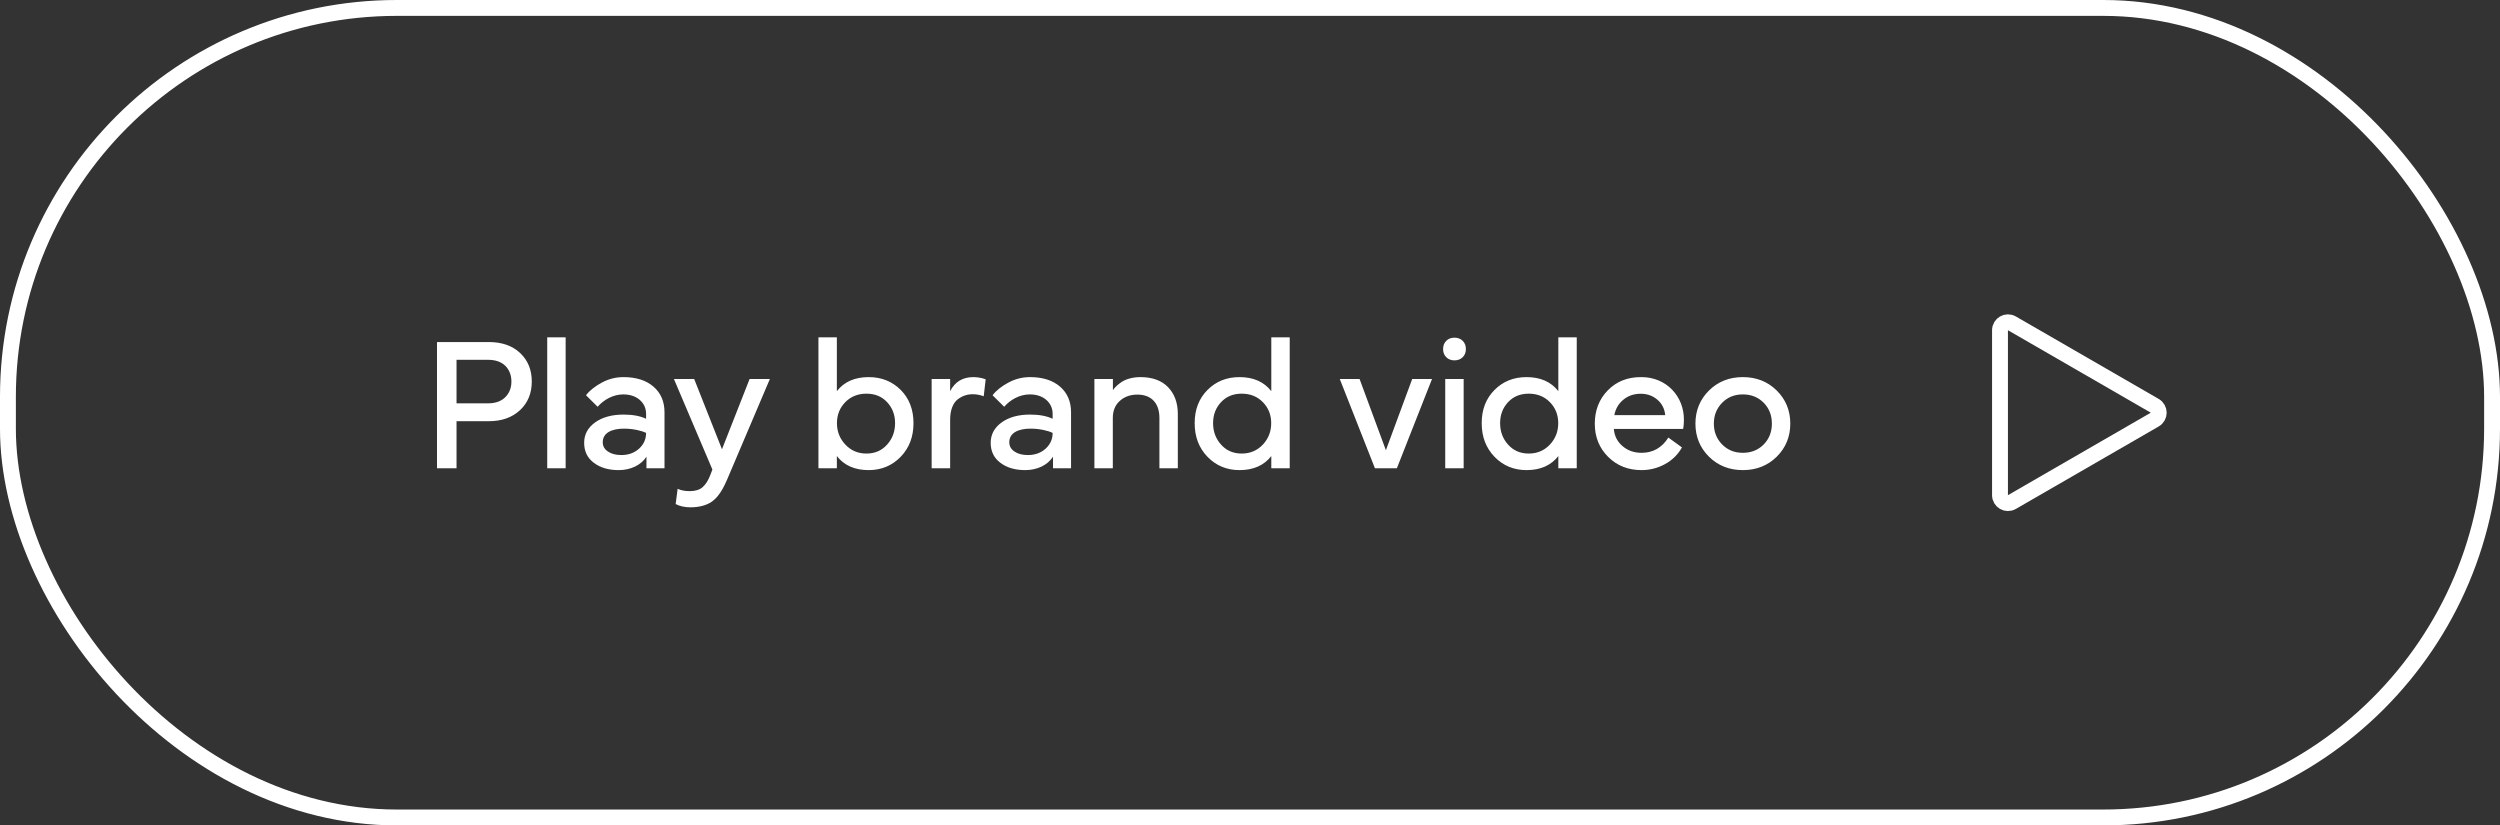
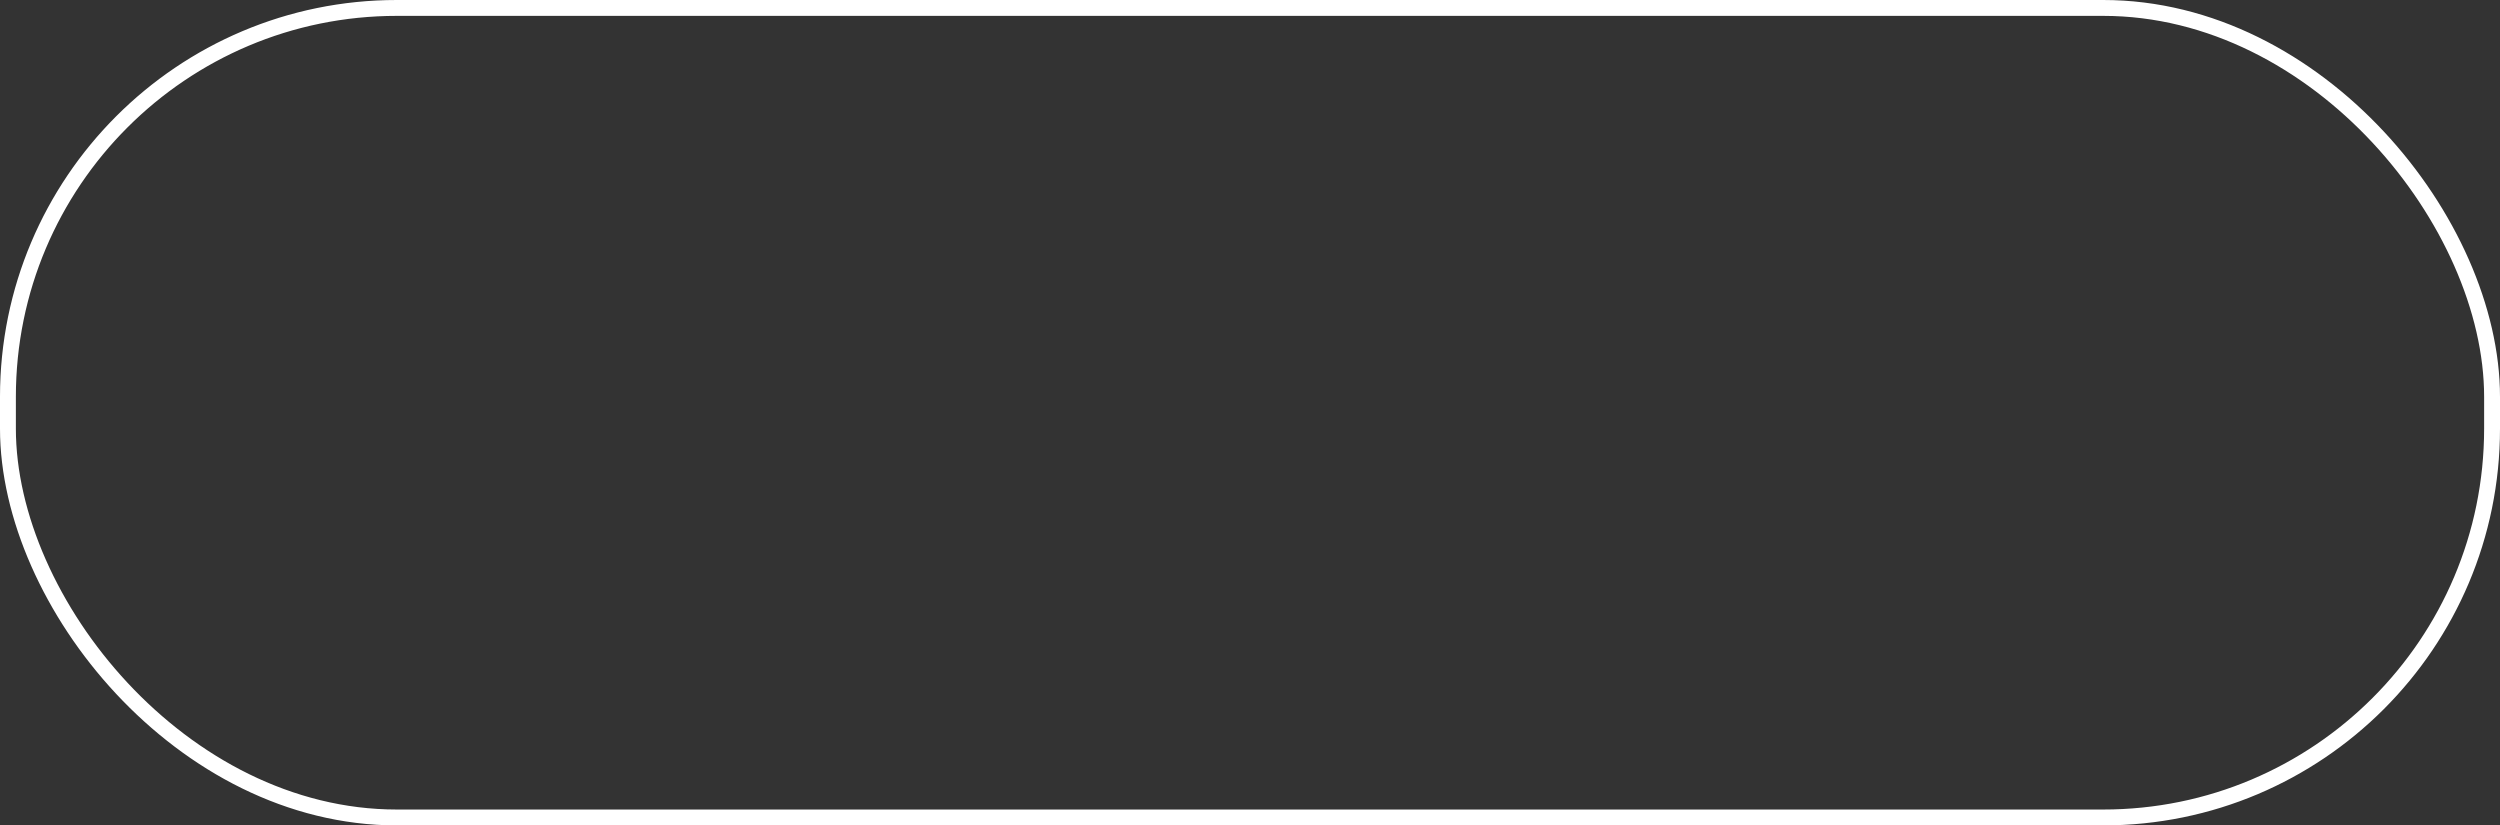
<svg xmlns="http://www.w3.org/2000/svg" width="315" height="104" viewBox="0 0 315 104" fill="none">
  <rect x="0" y="0" width="315" height="104" fill="#333333" stroke="none" />
  <rect x="1" y="1" width="313" height="102" rx="49" stroke="white" stroke-width="2" />
-   <path d="M57.523 53.07V59H55.062V43.098H61.602C63.23 43.098 64.543 43.555 65.527 44.469C66.512 45.395 67.004 46.59 67.004 48.078C67.004 49.543 66.512 50.75 65.527 51.676C64.531 52.602 63.23 53.07 61.602 53.07H57.523ZM61.496 45.336H57.523V50.82H61.496C62.422 50.82 63.148 50.562 63.664 50.047C64.18 49.531 64.438 48.875 64.438 48.078C64.438 47.27 64.18 46.613 63.676 46.098C63.16 45.594 62.434 45.336 61.496 45.336ZM68.95 42.5H71.27V59H68.95V42.5ZM73.603 55.801C73.603 54.746 74.059 53.891 74.985 53.223C75.899 52.566 77.095 52.238 78.571 52.238C79.731 52.238 80.669 52.414 81.407 52.766V52.156C81.407 51.441 81.138 50.855 80.61 50.387C80.083 49.93 79.38 49.695 78.524 49.695C77.247 49.695 76.063 50.375 75.302 51.254L73.837 49.801C74.317 49.18 74.997 48.652 75.853 48.195C76.708 47.738 77.61 47.516 78.559 47.516C80.142 47.516 81.407 47.914 82.333 48.711C83.259 49.508 83.728 50.586 83.728 51.957V59H81.454V57.547C80.763 58.613 79.462 59.234 77.95 59.234C76.684 59.234 75.642 58.93 74.833 58.32C74.013 57.711 73.603 56.867 73.603 55.801ZM75.946 55.719C75.946 56.223 76.169 56.609 76.614 56.902C77.048 57.195 77.61 57.336 78.29 57.336C79.192 57.336 79.931 57.066 80.528 56.527C81.114 55.988 81.407 55.332 81.407 54.547C80.856 54.266 79.755 54.008 78.63 54.008C77.048 54.008 75.946 54.559 75.946 55.719ZM89.517 59.809L89.763 59.164L84.912 47.75H87.466L90.97 56.609L94.451 47.75H97.005L91.615 60.43C91.204 61.355 90.912 61.93 90.396 62.551C90.126 62.867 89.845 63.113 89.552 63.301C88.943 63.676 88.076 63.922 86.998 63.922C86.271 63.922 85.65 63.781 85.134 63.512L85.38 61.59C85.814 61.789 86.318 61.883 86.892 61.883C87.607 61.883 88.146 61.719 88.533 61.379C88.919 61.039 89.248 60.523 89.517 59.809ZM105.444 59H103.123V42.5H105.444V49.285C106.37 48.102 107.705 47.516 109.452 47.516C111.069 47.516 112.416 48.055 113.495 49.133C114.561 50.211 115.1 51.605 115.1 53.316C115.1 55.039 114.561 56.445 113.483 57.559C112.405 58.672 111.057 59.234 109.452 59.234C107.705 59.234 106.37 58.648 105.444 57.465V59ZM105.455 53.316C105.455 54.371 105.807 55.273 106.522 56.023C107.225 56.773 108.104 57.148 109.17 57.148C110.237 57.148 111.104 56.773 111.772 56.023C112.44 55.285 112.78 54.383 112.78 53.316C112.78 52.262 112.44 51.383 111.772 50.668C111.104 49.953 110.237 49.602 109.17 49.602C108.104 49.602 107.213 49.953 106.51 50.668C105.807 51.383 105.455 52.273 105.455 53.316ZM119.718 52.871V59H117.386V47.75H119.718V49.285C120.327 48.102 121.3 47.516 122.647 47.516C123.163 47.516 123.749 47.633 123.995 47.727L124.194 47.797L123.948 49.93C123.479 49.754 123.022 49.672 122.577 49.672C121.886 49.672 121.288 49.859 120.69 50.305C120.093 50.75 119.718 51.664 119.718 52.871ZM124.827 55.801C124.827 54.746 125.285 53.891 126.21 53.223C127.124 52.566 128.32 52.238 129.796 52.238C130.956 52.238 131.894 52.414 132.632 52.766V52.156C132.632 51.441 132.363 50.855 131.835 50.387C131.308 49.93 130.605 49.695 129.749 49.695C128.472 49.695 127.288 50.375 126.527 51.254L125.062 49.801C125.542 49.18 126.222 48.652 127.077 48.195C127.933 47.738 128.835 47.516 129.785 47.516C131.367 47.516 132.632 47.914 133.558 48.711C134.484 49.508 134.952 50.586 134.952 51.957V59H132.679V57.547C131.988 58.613 130.687 59.234 129.175 59.234C127.91 59.234 126.867 58.93 126.058 58.32C125.238 57.711 124.827 56.867 124.827 55.801ZM127.171 55.719C127.171 56.223 127.394 56.609 127.839 56.902C128.273 57.195 128.835 57.336 129.515 57.336C130.417 57.336 131.156 57.066 131.753 56.527C132.339 55.988 132.632 55.332 132.632 54.547C132.081 54.266 130.98 54.008 129.855 54.008C128.273 54.008 127.171 54.559 127.171 55.719ZM140.215 52.66V59H137.894V47.75H140.226V49.168C140.449 48.828 140.777 48.5 141.328 48.125C141.879 47.762 142.734 47.516 143.683 47.516C145.195 47.516 146.355 47.938 147.176 48.781C147.996 49.637 148.406 50.762 148.406 52.168V59H146.086V52.66C146.086 50.797 145.066 49.719 143.32 49.719C142.43 49.719 141.691 49.977 141.105 50.504C140.508 51.031 140.215 51.758 140.215 52.66ZM150.528 53.316C150.528 51.605 151.067 50.211 152.145 49.133C153.211 48.055 154.559 47.516 156.176 47.516C157.922 47.516 159.258 48.102 160.184 49.285V42.5H162.504V59H160.184V57.465C159.258 58.648 157.922 59.234 156.176 59.234C154.571 59.234 153.223 58.672 152.145 57.559C151.067 56.445 150.528 55.039 150.528 53.316ZM156.457 49.602C155.391 49.602 154.524 49.953 153.856 50.668C153.188 51.383 152.848 52.262 152.848 53.316C152.848 54.383 153.188 55.285 153.856 56.023C154.524 56.773 155.391 57.148 156.457 57.148C157.524 57.148 158.403 56.773 159.118 56.023C159.821 55.273 160.172 54.371 160.172 53.316C160.172 52.273 159.821 51.383 159.118 50.668C158.414 49.953 157.524 49.602 156.457 49.602ZM176.005 59H173.24L168.81 47.75H171.306L174.622 56.727L177.939 47.75H180.435L176.005 59ZM184.42 47.75V59H182.099V47.75H184.42ZM182.228 45.008C181.959 44.738 181.83 44.398 181.83 43.977C181.83 43.555 181.959 43.215 182.228 42.945C182.498 42.676 182.838 42.547 183.26 42.547C183.681 42.547 184.033 42.676 184.302 42.945C184.572 43.215 184.701 43.555 184.701 43.977C184.701 44.398 184.572 44.738 184.302 45.008C184.033 45.277 183.681 45.406 183.26 45.406C182.838 45.406 182.498 45.277 182.228 45.008ZM186.694 53.316C186.694 51.605 187.233 50.211 188.311 49.133C189.377 48.055 190.725 47.516 192.342 47.516C194.088 47.516 195.424 48.102 196.35 49.285V42.5H198.67V59H196.35V57.465C195.424 58.648 194.088 59.234 192.342 59.234C190.737 59.234 189.389 58.672 188.311 57.559C187.233 56.445 186.694 55.039 186.694 53.316ZM192.623 49.602C191.557 49.602 190.69 49.953 190.022 50.668C189.354 51.383 189.014 52.262 189.014 53.316C189.014 54.383 189.354 55.285 190.022 56.023C190.69 56.773 191.557 57.148 192.623 57.148C193.69 57.148 194.569 56.773 195.283 56.023C195.987 55.273 196.338 54.371 196.338 53.316C196.338 52.273 195.987 51.383 195.283 50.668C194.58 49.953 193.69 49.602 192.623 49.602ZM200.944 53.387C200.944 51.699 201.495 50.293 202.585 49.18C203.675 48.066 205.057 47.516 206.757 47.516C209.979 47.48 212.229 49.977 212.171 52.965C212.171 53.363 212.135 53.727 212.077 54.043H203.346C203.405 54.898 203.757 55.613 204.413 56.188C205.069 56.762 205.878 57.055 206.839 57.055C208.28 57.055 209.405 56.41 210.214 55.133L211.925 56.375C211.421 57.277 210.706 57.98 209.78 58.484C208.854 58.988 207.87 59.234 206.839 59.234C205.139 59.234 203.733 58.672 202.62 57.559C201.507 56.445 200.944 55.062 200.944 53.387ZM203.405 52.309H209.815C209.745 51.523 209.417 50.867 208.831 50.363C208.245 49.859 207.542 49.613 206.733 49.613C205.878 49.613 205.151 49.859 204.542 50.363C203.932 50.867 203.557 51.512 203.405 52.309ZM223.866 57.547C222.73 58.672 221.3 59.234 219.601 59.234C217.902 59.234 216.472 58.672 215.335 57.547C214.198 56.422 213.624 55.027 213.624 53.375C213.624 51.723 214.198 50.328 215.335 49.203C216.472 48.078 217.902 47.516 219.601 47.516C221.3 47.516 222.73 48.078 223.866 49.203C225.003 50.328 225.577 51.723 225.577 53.375C225.577 55.027 225.003 56.422 223.866 57.547ZM216.988 50.75C216.296 51.453 215.945 52.332 215.945 53.375C215.945 54.418 216.296 55.297 216.988 56C217.679 56.703 218.546 57.055 219.601 57.055C220.655 57.055 221.534 56.703 222.226 56C222.917 55.297 223.257 54.418 223.257 53.375C223.257 52.332 222.917 51.453 222.226 50.75C221.534 50.047 220.655 49.695 219.601 49.695C218.546 49.695 217.679 50.047 216.988 50.75Z" fill="white" />
-   <path d="M271.5 51.134C272.167 51.519 272.167 52.481 271.5 52.866L253.5 63.258C252.833 63.643 252 63.162 252 62.392L252 41.608C252 40.838 252.833 40.357 253.5 40.742L271.5 51.134Z" stroke="white" stroke-width="2" />
</svg>